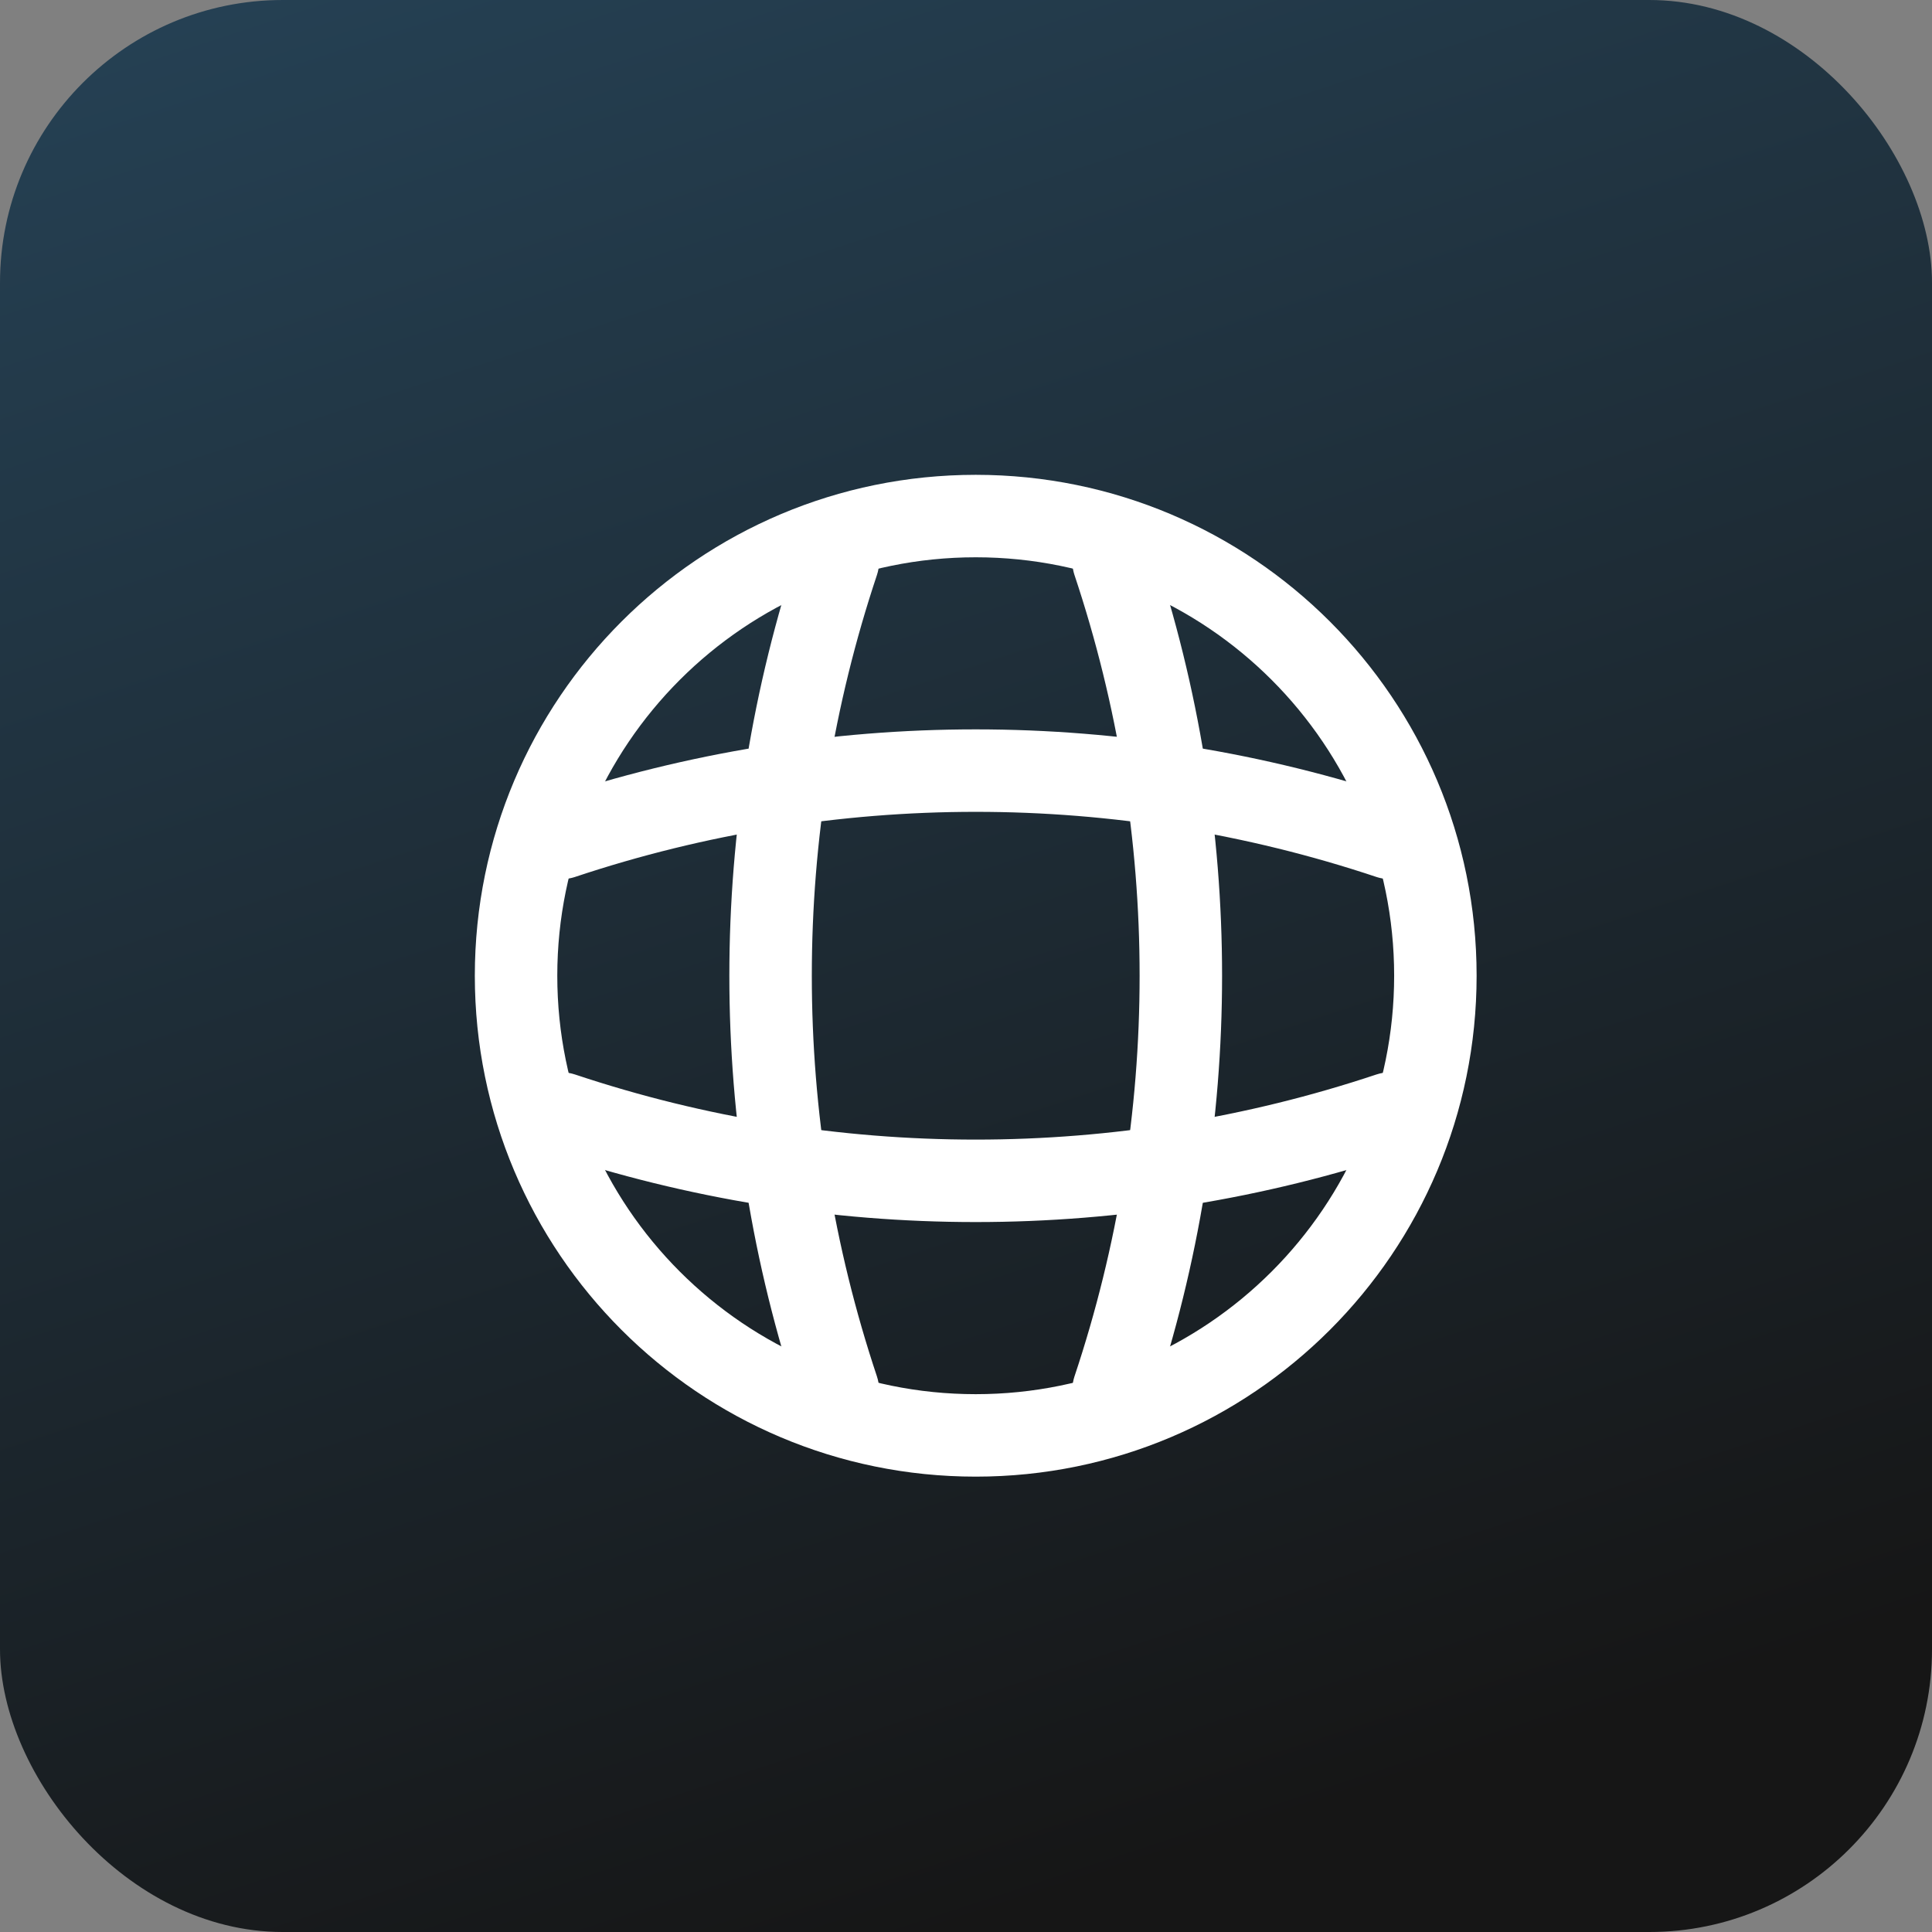
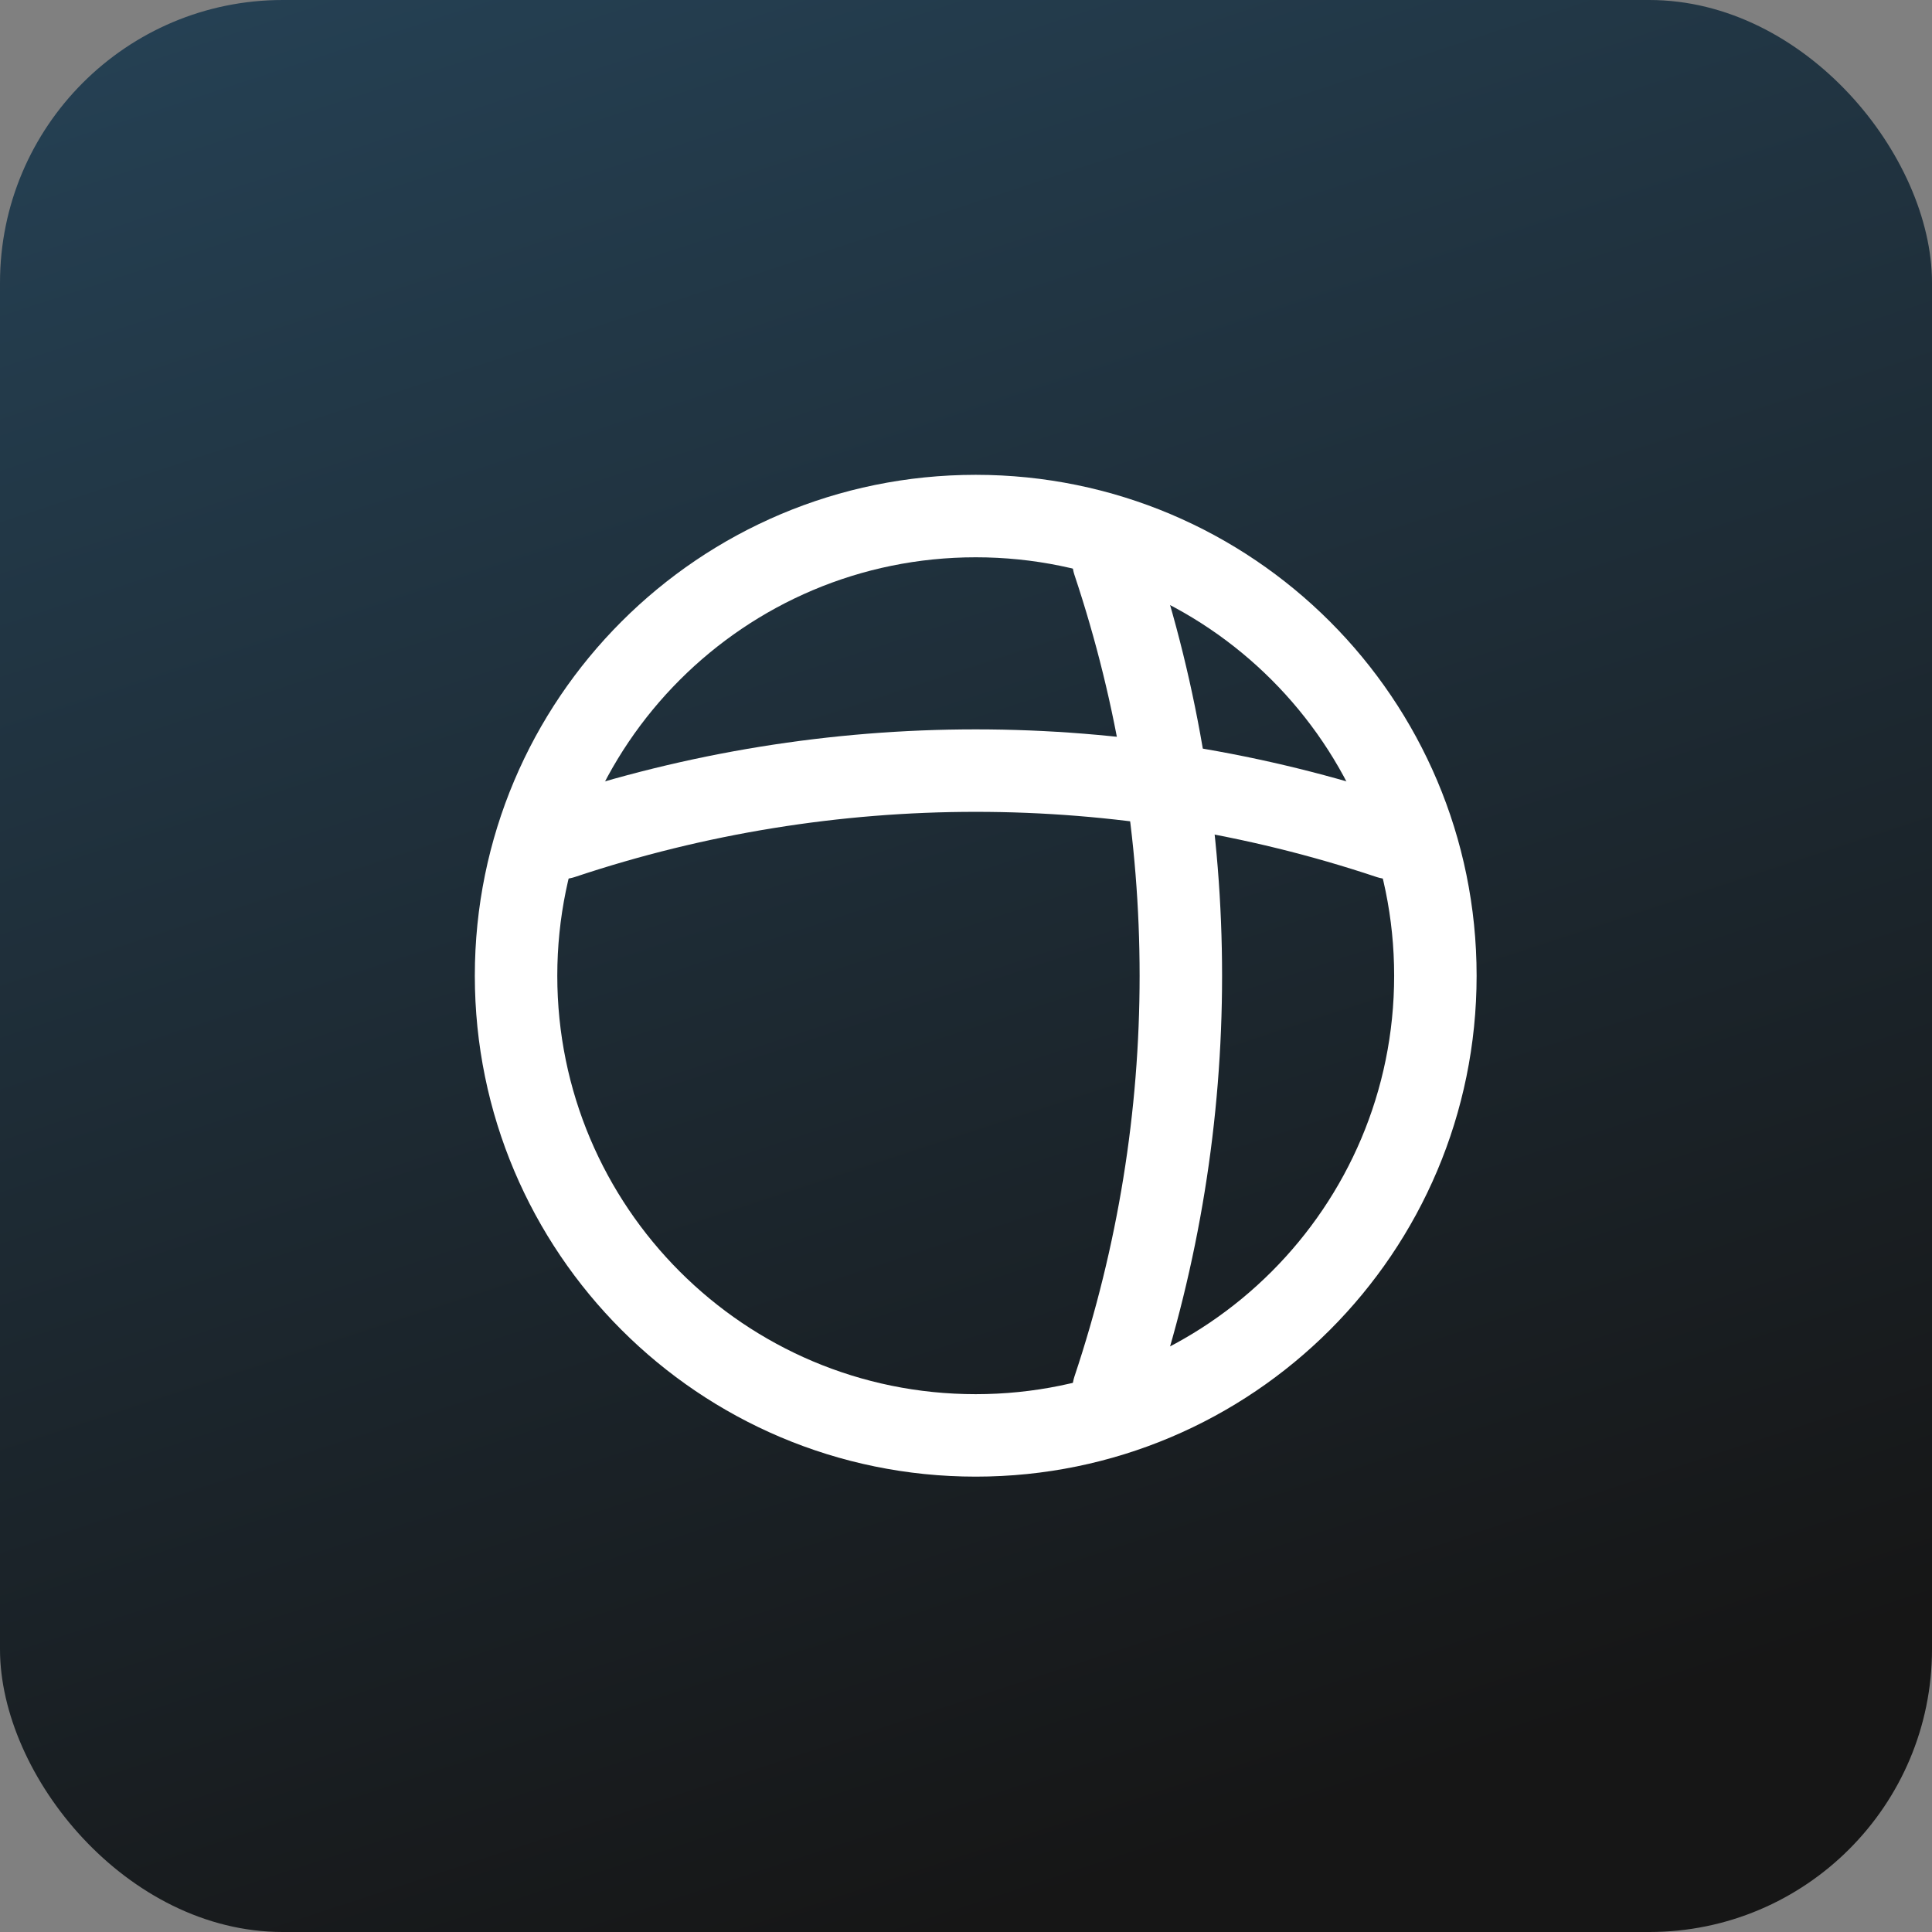
<svg xmlns="http://www.w3.org/2000/svg" width="82" height="82" viewBox="0 0 82 82" fill="none">
  <rect x="0" y="0" width="82" height="82" fill="#808080" stroke="none" />
  <rect width="82" height="82" rx="12" fill="url(#paint0_linear_1355_1080)" />
  <path d="M41.413 60.923C52.188 60.923 60.922 52.188 60.922 41.413C60.922 30.638 52.188 21.903 41.413 21.903C30.637 21.903 21.903 30.638 21.903 41.413C21.903 52.188 30.637 60.923 41.413 60.923Z" stroke="white" stroke-width="3.5" stroke-linecap="round" stroke-linejoin="round" />
-   <path d="M33.608 23.854H35.559C31.755 35.247 31.755 47.578 35.559 58.971H33.608" stroke="white" stroke-width="3.5" stroke-linecap="round" stroke-linejoin="round" />
  <path d="M47.265 23.854C51.07 35.247 51.07 47.578 47.265 58.971" stroke="white" stroke-width="3.5" stroke-linecap="round" stroke-linejoin="round" />
-   <path d="M23.853 49.216V47.265C35.247 51.069 47.577 51.069 58.971 47.265V49.216" stroke="white" stroke-width="3.5" stroke-linecap="round" stroke-linejoin="round" />
  <path d="M23.853 35.56C35.247 31.756 47.577 31.756 58.971 35.56" stroke="white" stroke-width="3.5" stroke-linecap="round" stroke-linejoin="round" />
  <defs>
    <linearGradient id="paint0_linear_1355_1080" x1="-8.28" y1="-68.093" x2="41" y2="82" gradientUnits="userSpaceOnUse">
      <stop stop-color="#316284" />
      <stop offset="1" stop-color="#161616" />
    </linearGradient>
  </defs>
</svg>